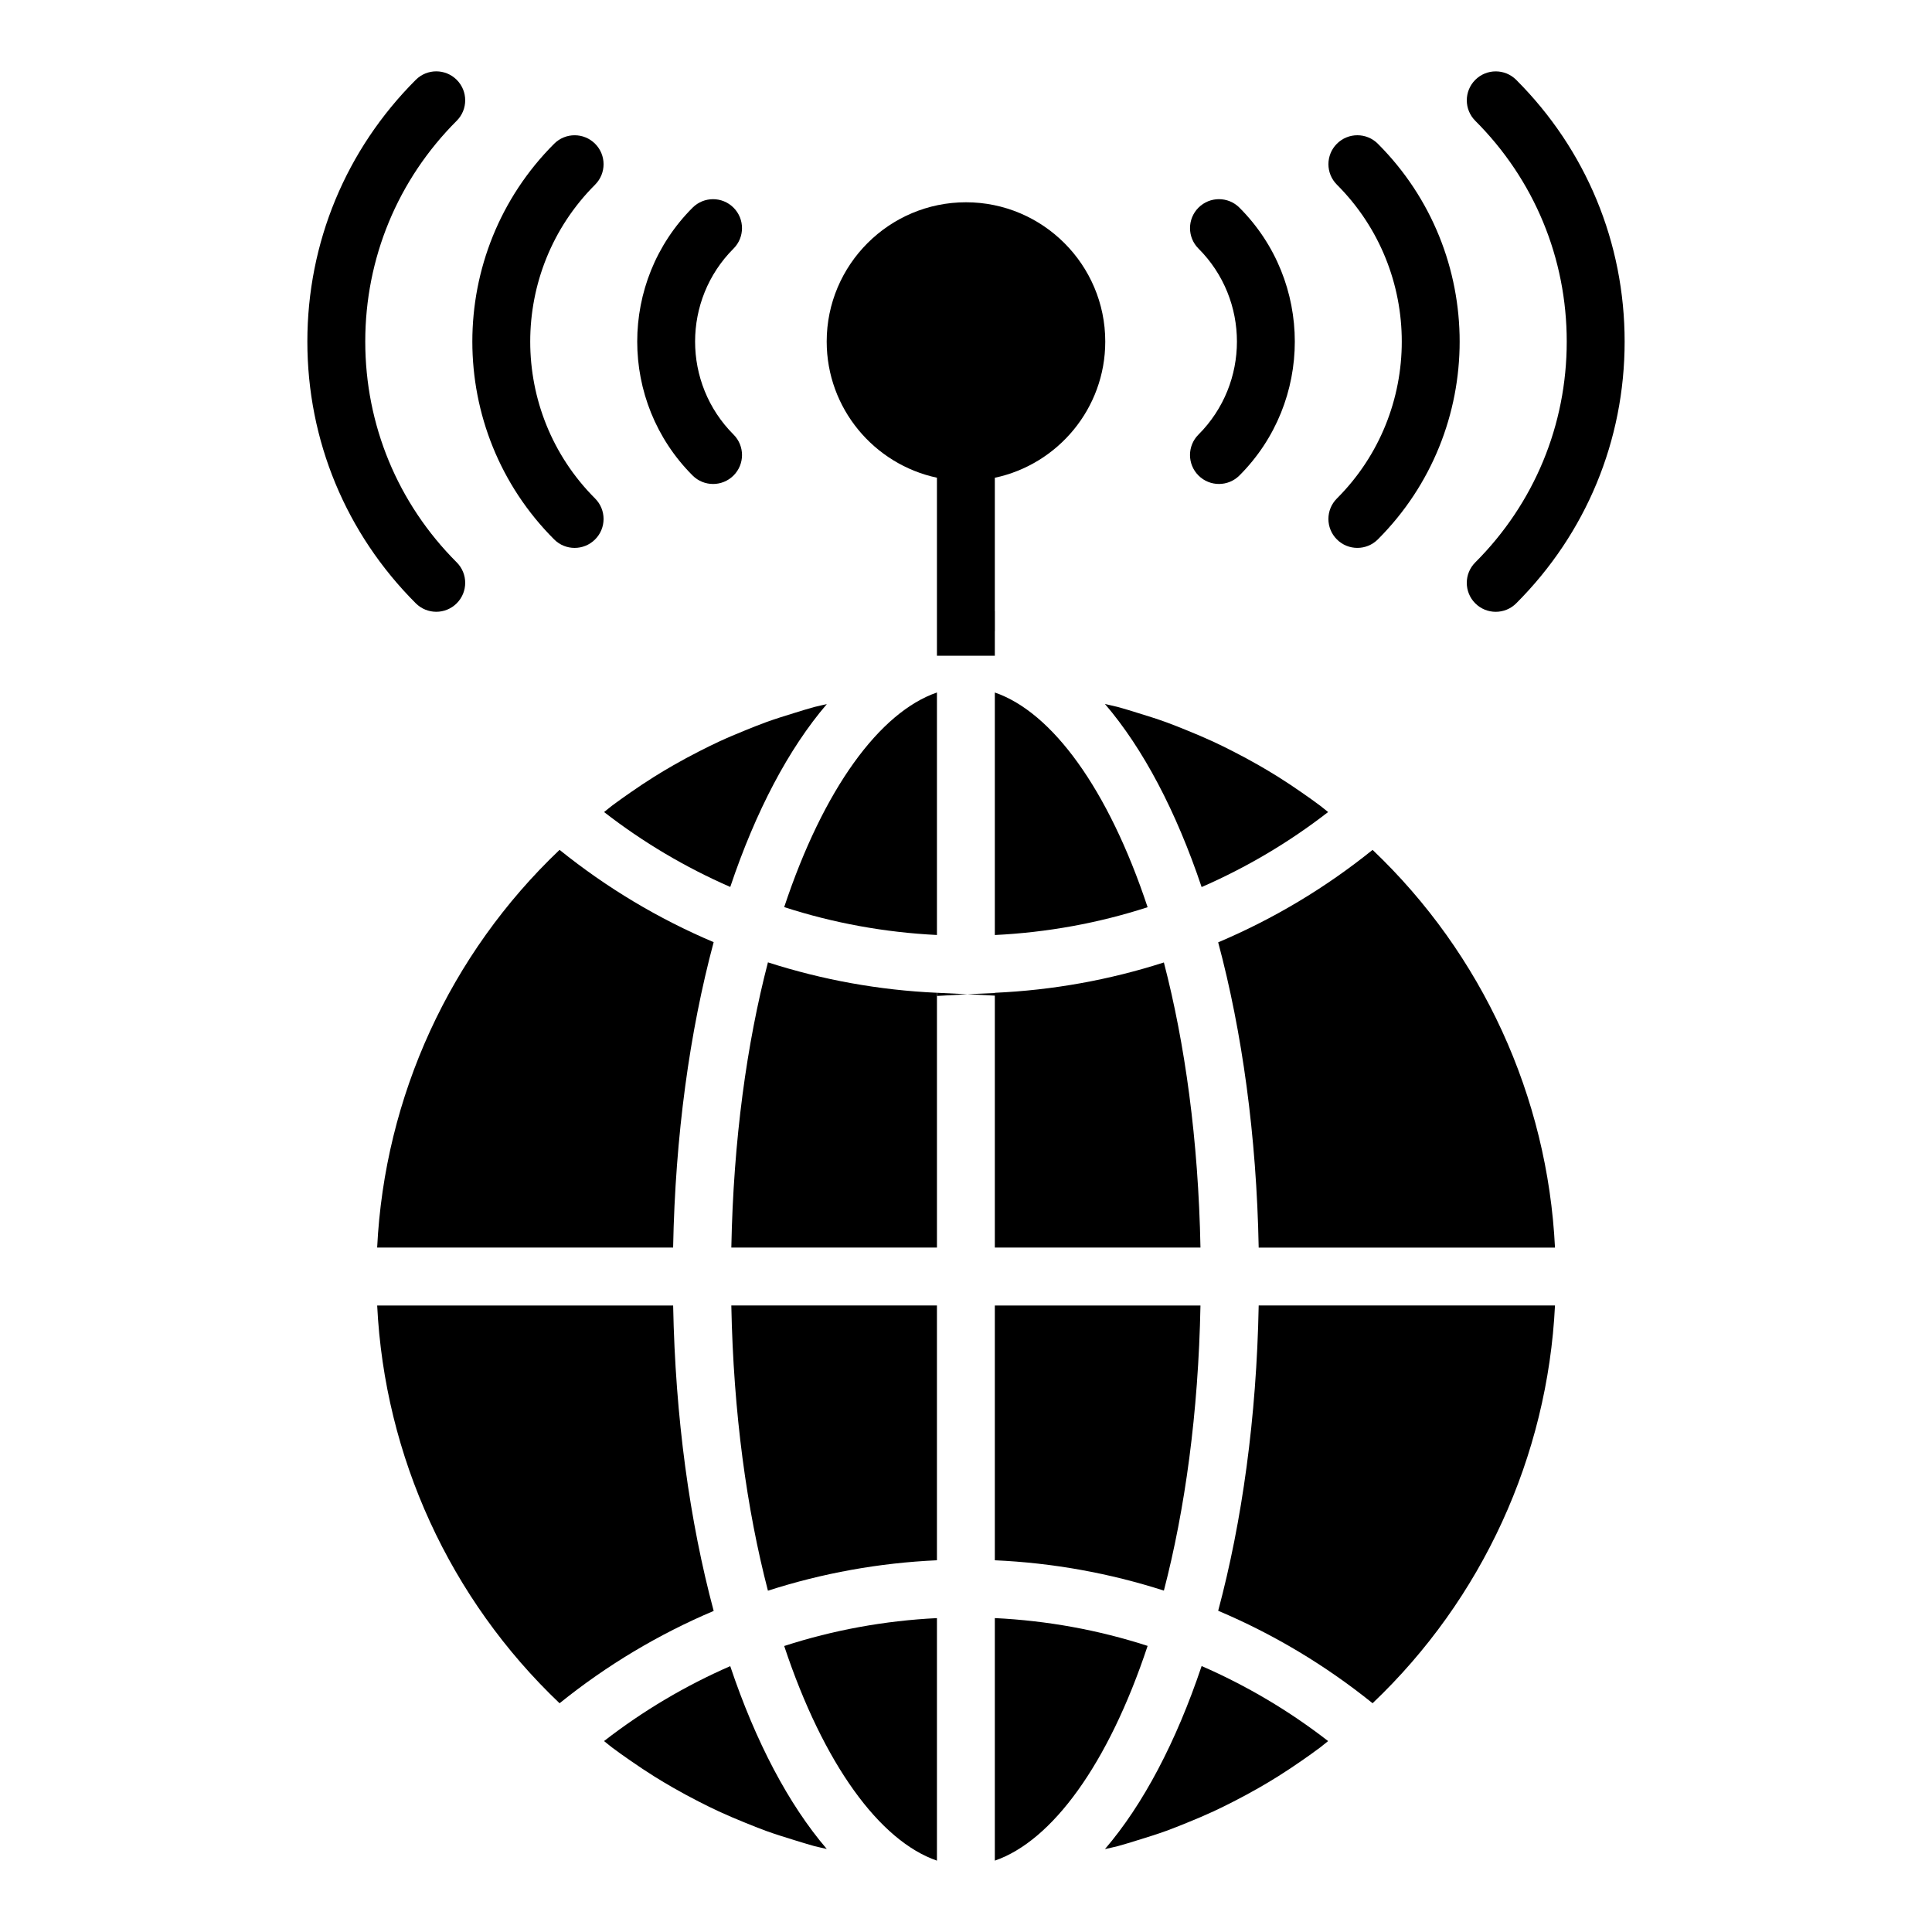
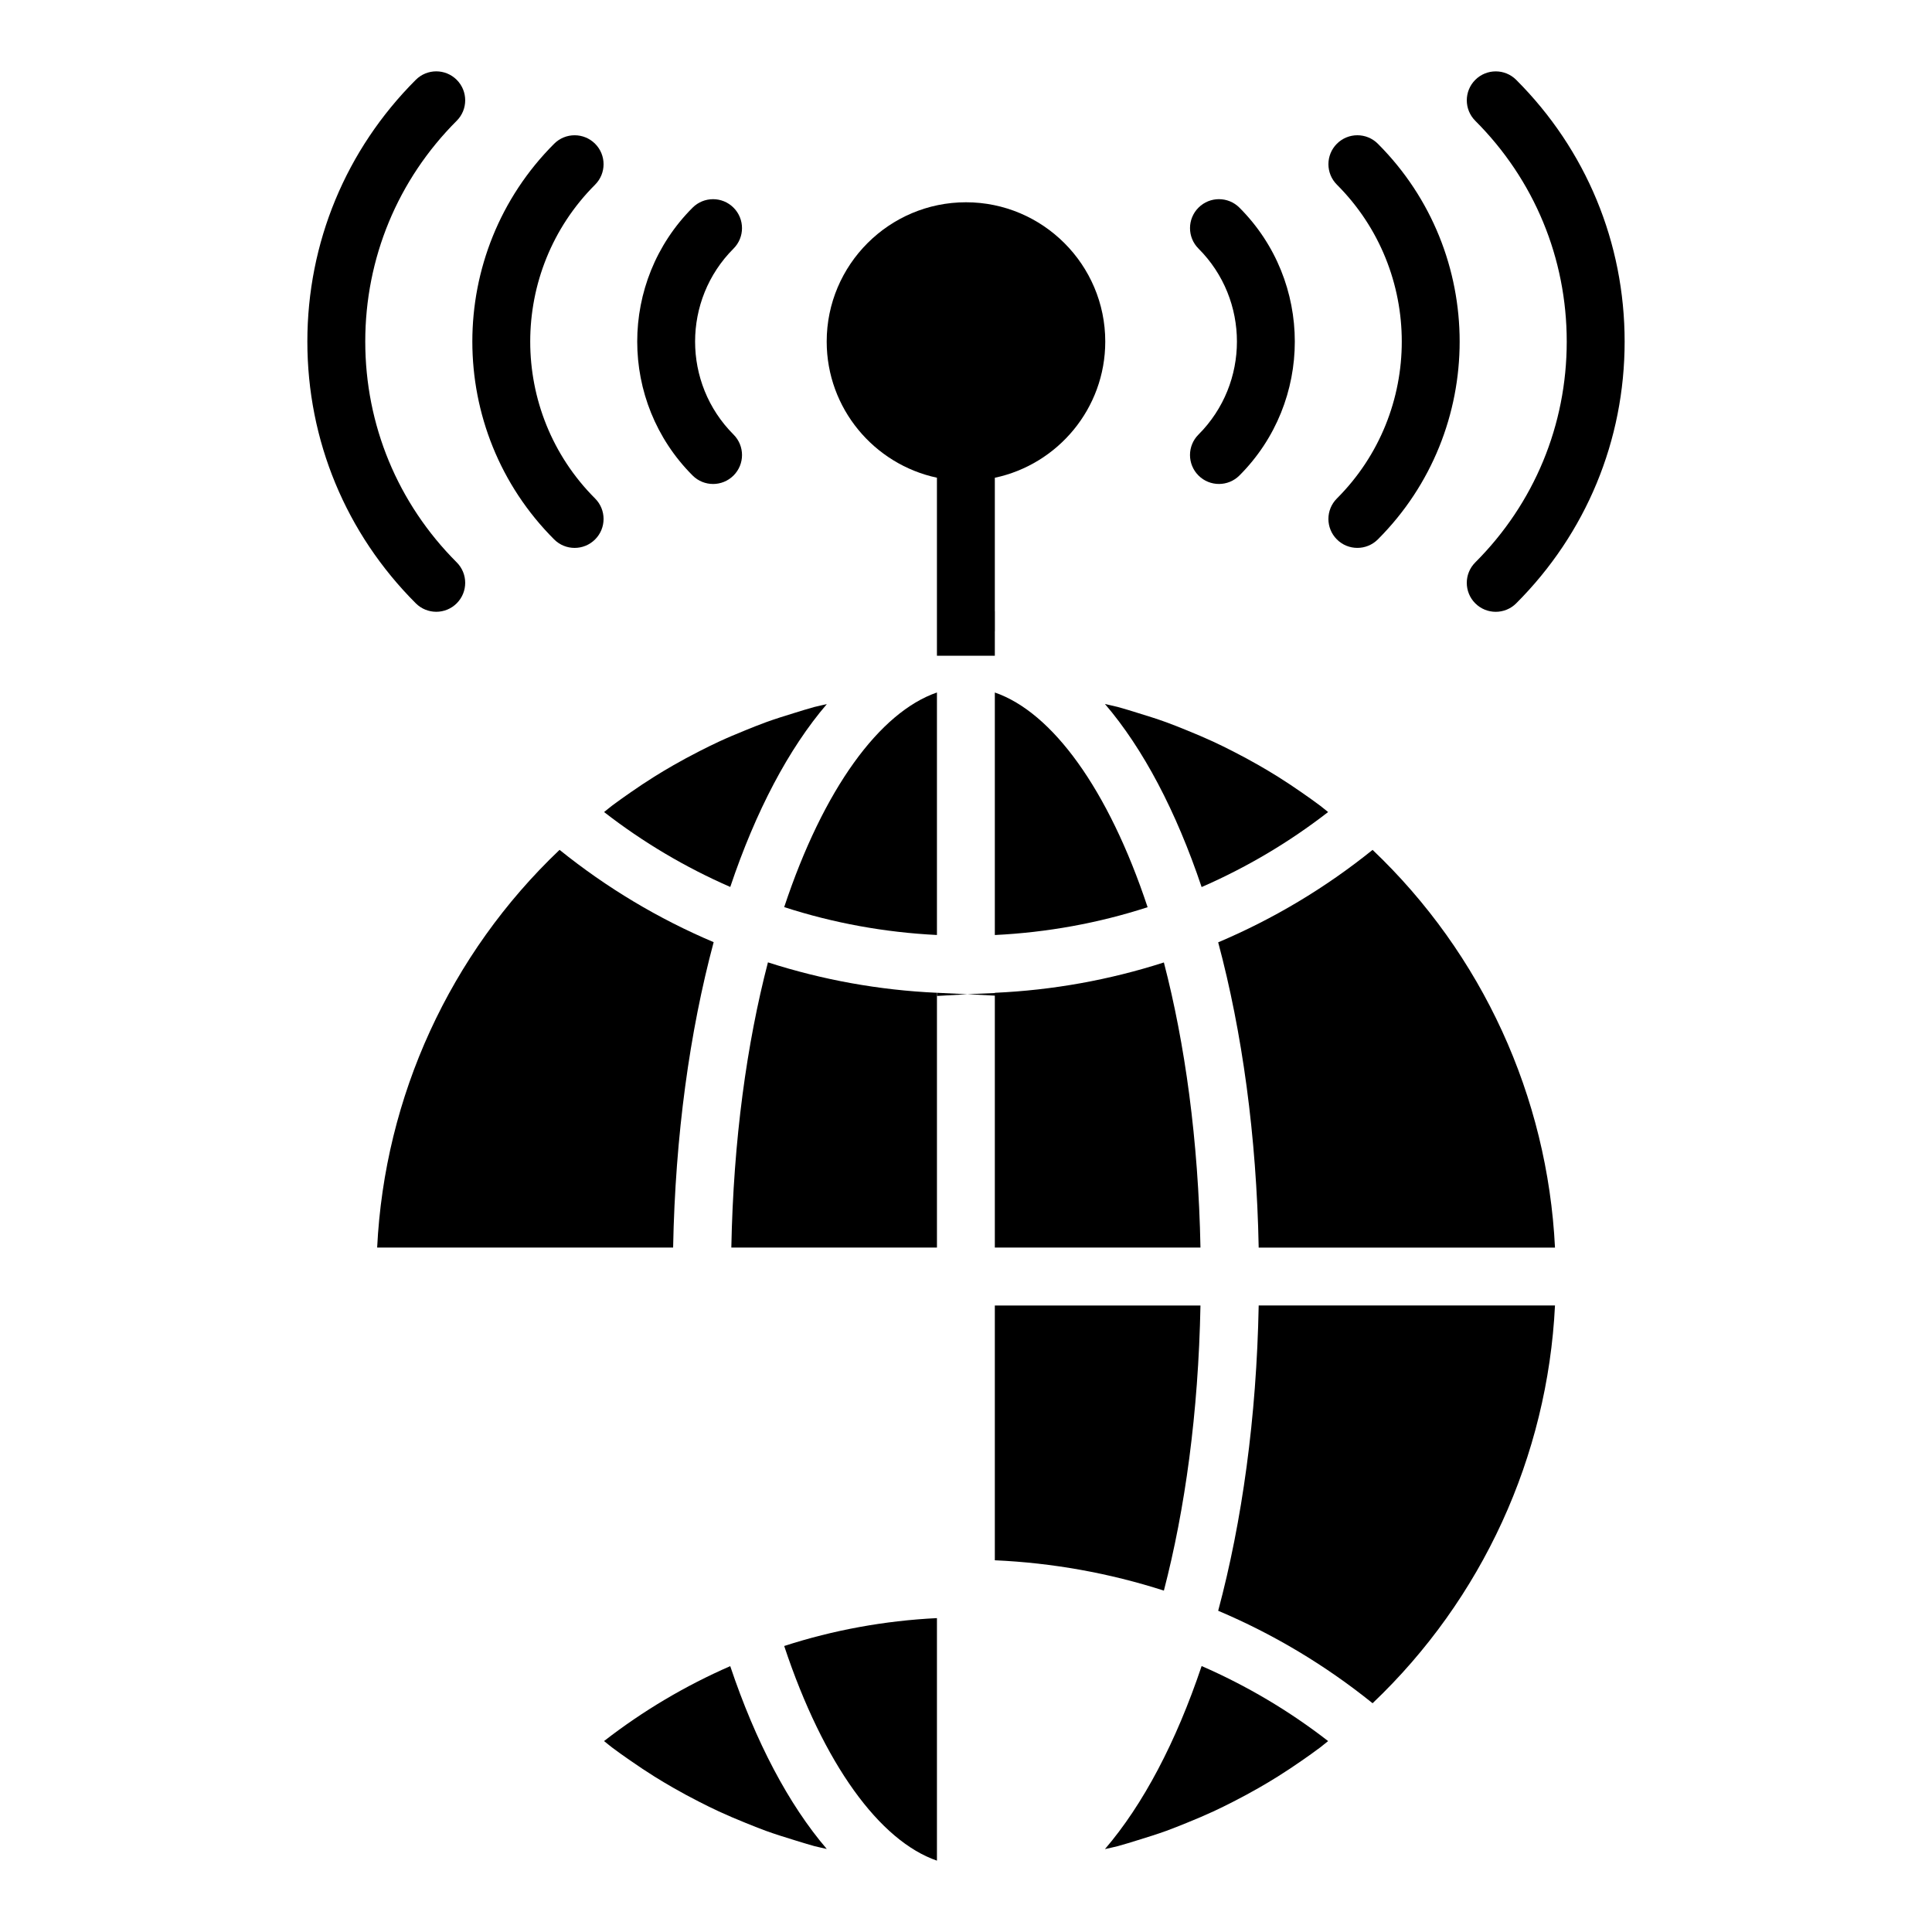
<svg xmlns="http://www.w3.org/2000/svg" fill="#000000" width="800px" height="800px" version="1.1" viewBox="144 144 512 512">
  <g>
    <path d="m466.83 570.87c14.625 6.188 28.387 14.402 40.918 24.504 29.062-27.625 46.371-65.371 48.34-105.41h-78.523c-0.566 29.699-4.394 57.219-10.734 80.902z" />
    <path d="m436.82 634.03c1.133-0.273 2.285-0.484 3.41-0.785 1.82-0.488 3.613-1.07 5.418-1.621 2.496-0.766 4.984-1.543 7.438-2.43 1.82-0.66 3.613-1.391 5.41-2.117 2.371-0.961 4.731-1.953 7.051-3.027 1.781-0.824 3.539-1.699 5.289-2.594 2.269-1.156 4.512-2.363 6.727-3.633 1.707-0.977 3.398-1.984 5.07-3.031 2.176-1.359 4.309-2.789 6.422-4.258 1.613-1.121 3.223-2.25 4.797-3.438 0.719-0.543 1.402-1.141 2.113-1.695-10.363-8.047-21.633-14.703-33.52-19.883-6.762 20.121-15.496 36.707-25.625 48.512z" />
    <path d="m304.08 605.4c0.703 0.551 1.383 1.141 2.094 1.68 1.582 1.191 3.199 2.328 4.82 3.453 2.109 1.465 4.238 2.891 6.41 4.25 1.672 1.043 3.363 2.051 5.07 3.027 2.215 1.27 4.465 2.481 6.738 3.641 1.746 0.891 3.5 1.766 5.277 2.586 2.328 1.078 4.691 2.074 7.066 3.035 1.793 0.727 3.578 1.457 5.394 2.113 2.457 0.891 4.953 1.668 7.453 2.434 1.797 0.551 3.582 1.133 5.398 1.617 1.09 0.293 2.207 0.492 3.305 0.762-10.109-11.801-18.836-28.363-25.586-48.453-11.859 5.176-23.102 11.824-33.441 19.855z" />
    <path d="m363.11 330.6c-1.098 0.266-2.211 0.469-3.301 0.758-1.824 0.488-3.613 1.07-5.418 1.621-2.492 0.762-4.981 1.543-7.434 2.43-1.824 0.66-3.617 1.395-5.414 2.121-2.371 0.961-4.727 1.949-7.047 3.023-1.781 0.824-3.543 1.703-5.293 2.598-2.266 1.156-4.504 2.363-6.715 3.629-1.711 0.98-3.406 1.992-5.082 3.039-2.168 1.355-4.297 2.781-6.402 4.246-1.621 1.125-3.234 2.258-4.812 3.449-0.715 0.539-1.395 1.133-2.106 1.688 10.34 8.027 21.582 14.676 33.438 19.848 6.75-20.09 15.477-36.652 25.586-48.449z" />
    <path d="m462.44 379.08c11.887-5.18 23.156-11.832 33.52-19.879-0.707-0.551-1.387-1.145-2.102-1.684-1.578-1.188-3.191-2.32-4.805-3.445-2.113-1.469-4.246-2.898-6.418-4.254-1.672-1.043-3.363-2.051-5.066-3.027-2.219-1.273-4.465-2.481-6.738-3.641-1.746-0.891-3.496-1.762-5.269-2.586-2.332-1.078-4.695-2.074-7.074-3.039-1.789-0.723-3.574-1.453-5.391-2.113-2.457-0.891-4.957-1.672-7.457-2.438-1.797-0.551-3.582-1.129-5.398-1.617-1.129-0.301-2.281-0.508-3.414-0.785 10.121 11.812 18.855 28.391 25.613 48.508z" />
-     <path d="m407.64 572.81v64.277c15.156-5.219 30.066-25.512 40.492-56.906-13.043-4.227-26.645-6.695-40.492-7.371z" />
    <path d="m407.64 557.49c15.324 0.684 30.363 3.402 44.801 8.039 5.586-21.48 9.141-46.973 9.695-75.559h-54.496z" />
    <path d="m407.64 474.62h54.496c-0.555-28.586-4.109-54.078-9.695-75.559-14.438 4.637-29.473 7.356-44.801 8.039v0.07l-7.273 0.305 7.273 0.383z" />
    <path d="m392.32 407.94 8.055-0.457-8.055-0.387z" />
    <path d="m407.64 327.52v64.27c13.848-0.676 27.449-3.148 40.488-7.371-10.422-31.391-25.332-51.68-40.488-56.898z" />
    <path d="m351.82 384.39c13.039 4.231 26.637 6.707 40.48 7.391v-64.266c-15.152 5.219-30.059 25.496-40.48 56.875z" />
    <path d="m337.81 474.62h54.492v-67.523c-15.32-0.691-30.355-3.418-44.789-8.062-5.59 21.488-9.152 46.988-9.703 75.586z" />
-     <path d="m347.51 565.55c14.434-4.644 29.465-7.371 44.789-8.062v-67.523h-54.492c0.555 28.598 4.117 54.098 9.703 75.586z" />
    <path d="m392.3 637.09v-64.273c-13.844 0.684-27.441 3.16-40.48 7.391 10.426 31.379 25.332 51.664 40.48 56.883z" />
    <path d="m466.83 393.73c6.344 23.684 10.168 51.203 10.734 80.898h78.523c-1.965-40.039-19.277-77.781-48.34-105.4-12.531 10.102-26.293 18.312-40.918 24.5z" />
    <path d="m243.95 474.62h78.434c0.566-29.711 4.394-57.242 10.742-80.934-14.594-6.184-28.328-14.383-40.836-24.465-29.062 27.625-46.375 65.363-48.34 105.4z" />
-     <path d="m322.39 489.97h-78.434c1.965 40.039 19.277 77.785 48.336 105.41 12.508-10.086 26.242-18.285 40.84-24.469-6.348-23.691-10.176-51.223-10.742-80.938z" />
    <path d="m407.64 317.78v-6.512l0.016 0.004v-5.293l-0.016 0.004v-35.371c16.695-3.535 29.266-18.363 29.266-36.094 0-20.355-16.559-36.914-36.914-36.914-20.352 0-36.91 16.559-36.91 36.914 0 17.715 12.547 32.527 29.215 36.082v47.18z" />
    <path d="m534.96 303.89c1.5 1.5 3.461 2.246 5.426 2.246 1.965 0 3.926-0.75 5.426-2.246 18.527-18.527 28.734-43.164 28.734-69.363 0-26.199-10.203-50.836-28.734-69.363-2.996-2.996-7.852-2.996-10.848 0s-2.996 7.852 0 10.848c15.629 15.629 24.238 36.414 24.238 58.516 0 22.102-8.609 42.887-24.238 58.516-3 2.996-3 7.848-0.004 10.848z" />
    <path d="m498.29 286.95c1.5 1.5 3.461 2.246 5.426 2.246s3.926-0.75 5.426-2.246c28.91-28.914 28.91-75.949 0-104.86-2.996-2.996-7.852-2.996-10.848 0s-2.996 7.852 0 10.848c22.922 22.926 22.922 60.238 0 83.164-3 2.996-3 7.852-0.004 10.848z" />
    <path d="m461.61 270.01c1.5 1.5 3.461 2.246 5.426 2.246s3.926-0.75 5.426-2.246c19.57-19.57 19.57-51.41 0-70.98-2.996-2.996-7.852-2.996-10.848 0s-2.996 7.852 0 10.848c13.582 13.582 13.582 35.691 0 49.285-3 2.996-3 7.852-0.004 10.848z" />
    <path d="m259.61 306.13c1.965 0 3.926-0.75 5.426-2.246 2.996-2.996 2.996-7.852 0-10.848-15.629-15.629-24.238-36.414-24.238-58.516 0-22.102 8.609-42.887 24.238-58.516 2.996-2.996 2.996-7.852 0-10.848s-7.852-2.996-10.848 0c-18.527 18.527-28.734 43.164-28.734 69.363 0 26.199 10.203 50.836 28.734 69.363 1.496 1.496 3.461 2.246 5.422 2.246z" />
    <path d="m296.28 289.2c1.965 0 3.926-0.75 5.426-2.246 2.996-2.996 2.996-7.852 0-10.848-22.922-22.926-22.922-60.238 0-83.164 2.996-2.996 2.996-7.852 0-10.848s-7.852-2.996-10.848 0c-28.91 28.914-28.91 75.949 0 104.86 1.496 1.5 3.461 2.246 5.422 2.246z" />
    <path d="m332.97 272.26c1.965 0 3.926-0.75 5.426-2.246 2.996-2.996 2.996-7.852 0-10.848-13.582-13.59-13.586-35.699-0.004-49.285 2.996-2.996 2.996-7.852 0-10.848s-7.852-2.996-10.848 0c-19.566 19.57-19.562 51.41 0.004 70.98 1.496 1.496 3.457 2.246 5.422 2.246z" />
  </g>
</svg>